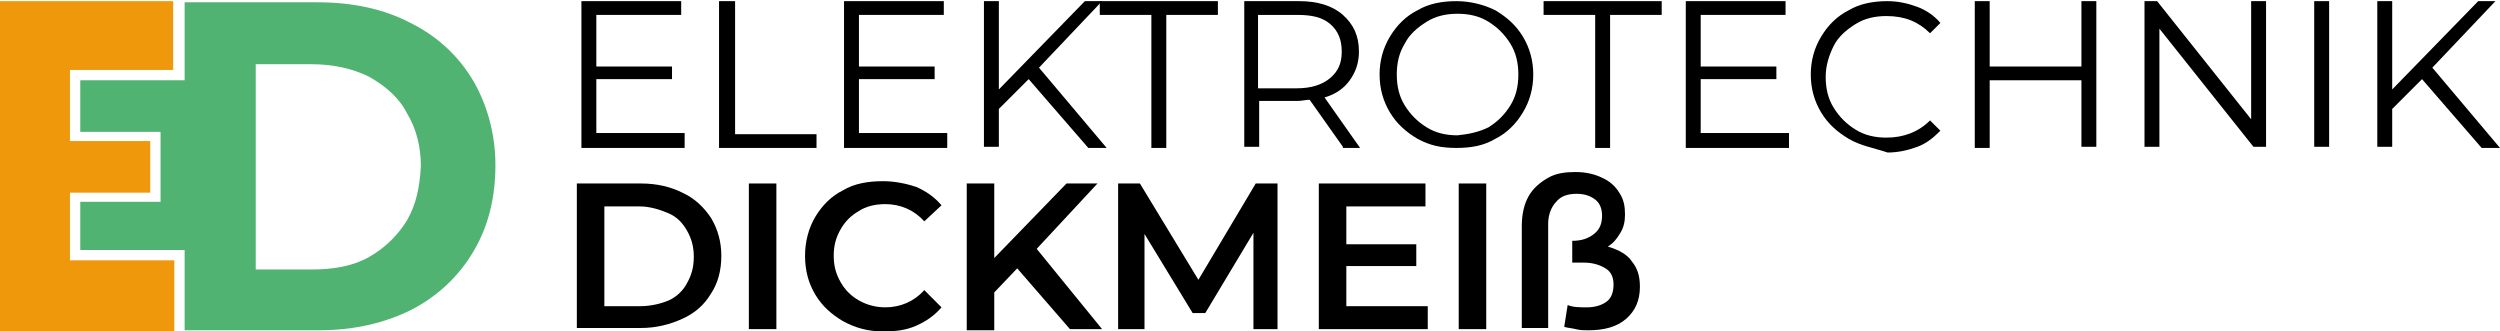
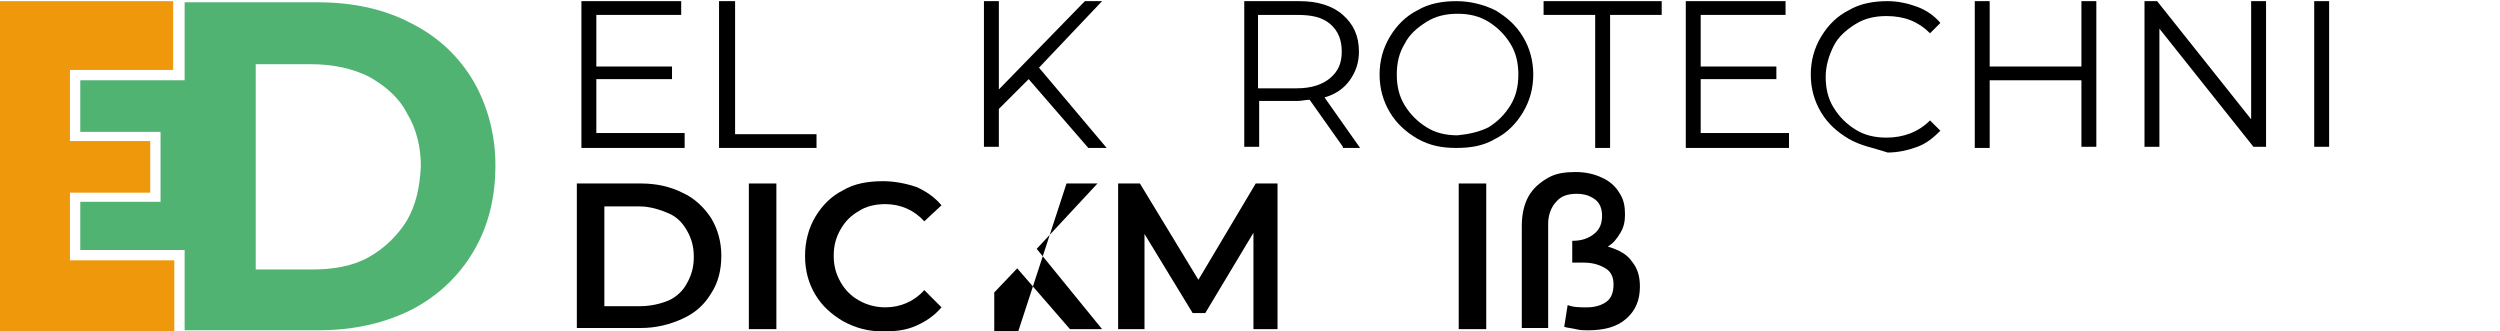
<svg xmlns="http://www.w3.org/2000/svg" version="1.1" id="Ebene_1" x="0px" y="0px" viewBox="0 0 218 28.9" style="enable-background:new 0 0 218 28.9;" xml:space="preserve">
  <style type="text/css">
	.st0{fill-rule:evenodd;clip-rule:evenodd;fill:#0089B4;}
	.st1{fill:#FFFFFF;}
	
		.st2{clip-path:url(#SVGID_00000182506193183498502180000000705344506145332098_);fill:url(#SVGID_00000016053440630381705200000012094222435781116075_);}
	.st3{fill:#50B372;}
	.st4{fill:none;}
	.st5{fill:#EF980C;}
</style>
  <g>
    <rect x="14" y="11.9" class="st4" width="0" height="3.5" />
    <path class="st3" d="M41.3,7.1C40,4.9,38.2,3.2,35.8,2c-2.3-1.2-5-1.8-8.1-1.8H16.1l0,6.8H16H7v4.5h7v0.4v3.5v2.2l-7,0l0,4.2h9.1   v0.4v6.6h11.7c3,0,5.7-0.6,8.1-1.8c2.3-1.2,4.1-2.9,5.4-5.1c1.3-2.2,1.9-4.7,1.9-7.5C43.2,11.7,42.5,9.2,41.3,7.1z M35.5,19.2   c-0.8,1.3-1.9,2.4-3.3,3.2c-1.4,0.8-3.1,1.1-5,1.1h-4.9V5.6h4.9c1.9,0,3.6,0.4,5,1.1c1.4,0.8,2.6,1.8,3.3,3.2   c0.8,1.3,1.2,2.9,1.2,4.6C36.6,16.3,36.3,17.8,35.5,19.2z" />
    <polygon class="st5" points="6.1,16.8 13.1,16.8 13.1,12.3 6.1,12.3 6.1,6.1 15.1,6.1 15.1,0.1 0,0.1 0,28.9 15.2,28.9 15.2,22.7    6.1,22.7  " />
    <path d="M59.7,11.7v1.2h-9V0.1h8.7v1.2H52v4.5h6.6v1.1H52v4.7H59.7z" />
    <path d="M62.8,0.1h1.3v11.6h7.1v1.2h-8.5V0.1z" />
-     <path d="M82.6,11.7v1.2h-9V0.1h8.7v1.2h-7.4v4.5h6.6v1.1h-6.6v4.7H82.6z" />
    <path d="M89.7,6.9l-2.6,2.6v3.3h-1.3V0.1h1.3v7.7l7.5-7.7h1.5l-5.5,5.8l5.9,7h-1.6L89.7,6.9z" />
-     <path d="M100.4,1.3h-4.5V0.1h10.3v1.2h-4.5v11.6h-1.3V1.3z" />
    <path d="M117.1,12.8l-2.9-4.1c-0.3,0-0.7,0.1-1,0.1h-3.4v4h-1.3V0.1h4.8c1.6,0,2.9,0.4,3.8,1.2s1.4,1.8,1.4,3.2   c0,1-0.3,1.8-0.8,2.5c-0.5,0.7-1.2,1.2-2.2,1.5l3.1,4.4H117.1z M116,6.8c0.7-0.6,1-1.3,1-2.3c0-1-0.3-1.8-1-2.4   c-0.7-0.6-1.6-0.8-2.9-0.8h-3.4v6.4h3.4C114.3,7.7,115.3,7.4,116,6.8z" />
    <path d="M123.6,12.1c-1-0.6-1.8-1.3-2.4-2.3c-0.6-1-0.9-2.1-0.9-3.3c0-1.2,0.3-2.3,0.9-3.3c0.6-1,1.4-1.8,2.4-2.3   c1-0.6,2.2-0.8,3.4-0.8s2.4,0.3,3.4,0.8c1,0.6,1.8,1.3,2.4,2.3c0.6,1,0.9,2.1,0.9,3.3c0,1.2-0.3,2.3-0.9,3.3   c-0.6,1-1.4,1.8-2.4,2.3c-1,0.6-2.1,0.8-3.4,0.8S124.7,12.7,123.6,12.1z M129.8,11.1c0.8-0.5,1.4-1.1,1.9-1.9   c0.5-0.8,0.7-1.7,0.7-2.7c0-1-0.2-1.9-0.7-2.7c-0.5-0.8-1.1-1.4-1.9-1.9s-1.7-0.7-2.7-0.7c-1,0-1.9,0.2-2.7,0.7   c-0.8,0.5-1.5,1.1-1.9,1.9c-0.5,0.8-0.7,1.7-0.7,2.7c0,1,0.2,1.9,0.7,2.7c0.5,0.8,1.1,1.4,1.9,1.9c0.8,0.5,1.7,0.7,2.7,0.7   C128.1,11.7,129,11.5,129.8,11.1z" />
    <path d="M139.1,1.3h-4.5V0.1h10.3v1.2h-4.5v11.6h-1.3V1.3z" />
    <path d="M156,11.7v1.2h-9V0.1h8.7v1.2h-7.4v4.5h6.6v1.1h-6.6v4.7H156z" />
    <path d="M161.2,12.1c-1-0.6-1.8-1.3-2.4-2.3c-0.6-1-0.9-2.1-0.9-3.3c0-1.2,0.3-2.3,0.9-3.3c0.6-1,1.4-1.8,2.4-2.3   c1-0.6,2.2-0.8,3.4-0.8c0.9,0,1.8,0.2,2.6,0.5c0.8,0.3,1.5,0.8,2,1.4l-0.9,0.9c-1-1-2.2-1.5-3.8-1.5c-1,0-1.9,0.2-2.7,0.7   c-0.8,0.5-1.5,1.1-1.9,1.9s-0.7,1.7-0.7,2.7c0,1,0.2,1.9,0.7,2.7c0.5,0.8,1.1,1.4,1.9,1.9c0.8,0.5,1.7,0.7,2.7,0.7   c1.5,0,2.8-0.5,3.8-1.5l0.9,0.9c-0.6,0.6-1.2,1.1-2,1.4c-0.8,0.3-1.7,0.5-2.6,0.5C163.4,12.9,162.2,12.7,161.2,12.1z" />
    <path d="M182.8,0.1v12.7h-1.3V7h-8v5.9h-1.3V0.1h1.3v5.7h8V0.1H182.8z" />
    <path d="M197.6,0.1v12.7h-1.1l-8.2-10.3v10.3H187V0.1h1.1l8.2,10.3V0.1H197.6z" />
    <path d="M201.8,0.1h1.3v12.7h-1.3V0.1z" />
-     <path d="M211.2,6.9l-2.6,2.6v3.3h-1.3V0.1h1.3v7.7l7.5-7.7h1.5l-5.5,5.8l5.9,7h-1.6L211.2,6.9z" />
    <path d="M50.3,16h5.6c1.4,0,2.6,0.3,3.6,0.8c1.1,0.5,1.9,1.3,2.5,2.2c0.6,1,0.9,2.1,0.9,3.3c0,1.3-0.3,2.4-0.9,3.3   c-0.6,1-1.4,1.7-2.5,2.2c-1.1,0.5-2.3,0.8-3.6,0.8h-5.6V16z M55.8,26.7c0.9,0,1.8-0.2,2.5-0.5s1.3-0.9,1.6-1.5   c0.4-0.7,0.6-1.4,0.6-2.3c0-0.9-0.2-1.6-0.6-2.3c-0.4-0.7-0.9-1.2-1.6-1.5S56.7,18,55.8,18h-3.1v8.7H55.8z" />
    <path d="M65.3,16h2.4v12.7h-2.4V16z" />
    <path d="M73.5,28c-1-0.6-1.8-1.3-2.4-2.3c-0.6-1-0.9-2.1-0.9-3.4c0-1.2,0.3-2.4,0.9-3.4c0.6-1,1.4-1.8,2.4-2.3   c1-0.6,2.2-0.8,3.5-0.8c1,0,2,0.2,2.9,0.5c0.9,0.4,1.6,0.9,2.2,1.6l-1.5,1.4c-0.9-1-2.1-1.5-3.4-1.5c-0.9,0-1.7,0.2-2.3,0.6   c-0.7,0.4-1.2,0.9-1.6,1.6c-0.4,0.7-0.6,1.4-0.6,2.3c0,0.9,0.2,1.6,0.6,2.3c0.4,0.7,0.9,1.2,1.6,1.6c0.7,0.4,1.5,0.6,2.3,0.6   c1.3,0,2.5-0.5,3.4-1.5l1.5,1.5c-0.6,0.7-1.3,1.2-2.2,1.6c-0.9,0.4-1.8,0.5-2.9,0.5C75.7,28.9,74.6,28.6,73.5,28z" />
-     <path d="M88.7,23.4l-2,2.1v3.3h-2.4V16h2.4v6.5L93,16h2.7l-5.3,5.7l5.7,7h-2.8L88.7,23.4z" />
+     <path d="M88.7,23.4l-2,2.1v3.3h-2.4h2.4v6.5L93,16h2.7l-5.3,5.7l5.7,7h-2.8L88.7,23.4z" />
    <path d="M109.3,28.7l0-8.4l-4.2,7H104l-4.2-6.9v8.3h-2.3V16h1.9l5.1,8.4l5-8.4h1.9l0,12.7H109.3z" />
-     <path d="M124.5,26.7v2H115V16h9.3v2h-6.9v3.3h6.1v1.9h-6.1v3.5H124.5z" />
    <path d="M127.2,16h2.4v12.7h-2.4V16z" />
    <path d="M142.3,22.8c0.5,0.6,0.7,1.3,0.7,2.2c0,1.2-0.4,2.1-1.2,2.8c-0.8,0.7-1.9,1-3.3,1c-0.4,0-0.7,0-1.1-0.1   c-0.4-0.1-0.7-0.1-1-0.2l0.3-1.9c0.5,0.2,1,0.2,1.7,0.2c0.7,0,1.3-0.2,1.7-0.5c0.4-0.3,0.6-0.8,0.6-1.5c0-0.6-0.2-1.1-0.7-1.4   c-0.5-0.3-1.1-0.5-1.9-0.5h-1v-1.9c0.8,0,1.4-0.2,1.9-0.6c0.5-0.4,0.7-0.9,0.7-1.6c0-0.6-0.2-1.1-0.6-1.4c-0.4-0.3-0.9-0.5-1.6-0.5   c-0.8,0-1.4,0.2-1.8,0.7c-0.4,0.4-0.7,1.1-0.7,1.9v9.1h-2.3v-8.9c0-1,0.2-1.9,0.6-2.6c0.4-0.7,1-1.2,1.7-1.6   c0.7-0.4,1.5-0.5,2.4-0.5c0.9,0,1.7,0.2,2.3,0.5c0.7,0.3,1.2,0.8,1.5,1.3c0.4,0.6,0.5,1.2,0.5,1.9c0,0.6-0.1,1.1-0.4,1.6   c-0.3,0.5-0.6,0.9-1.1,1.2C141.2,21.8,141.9,22.2,142.3,22.8z" />
  </g>
</svg>